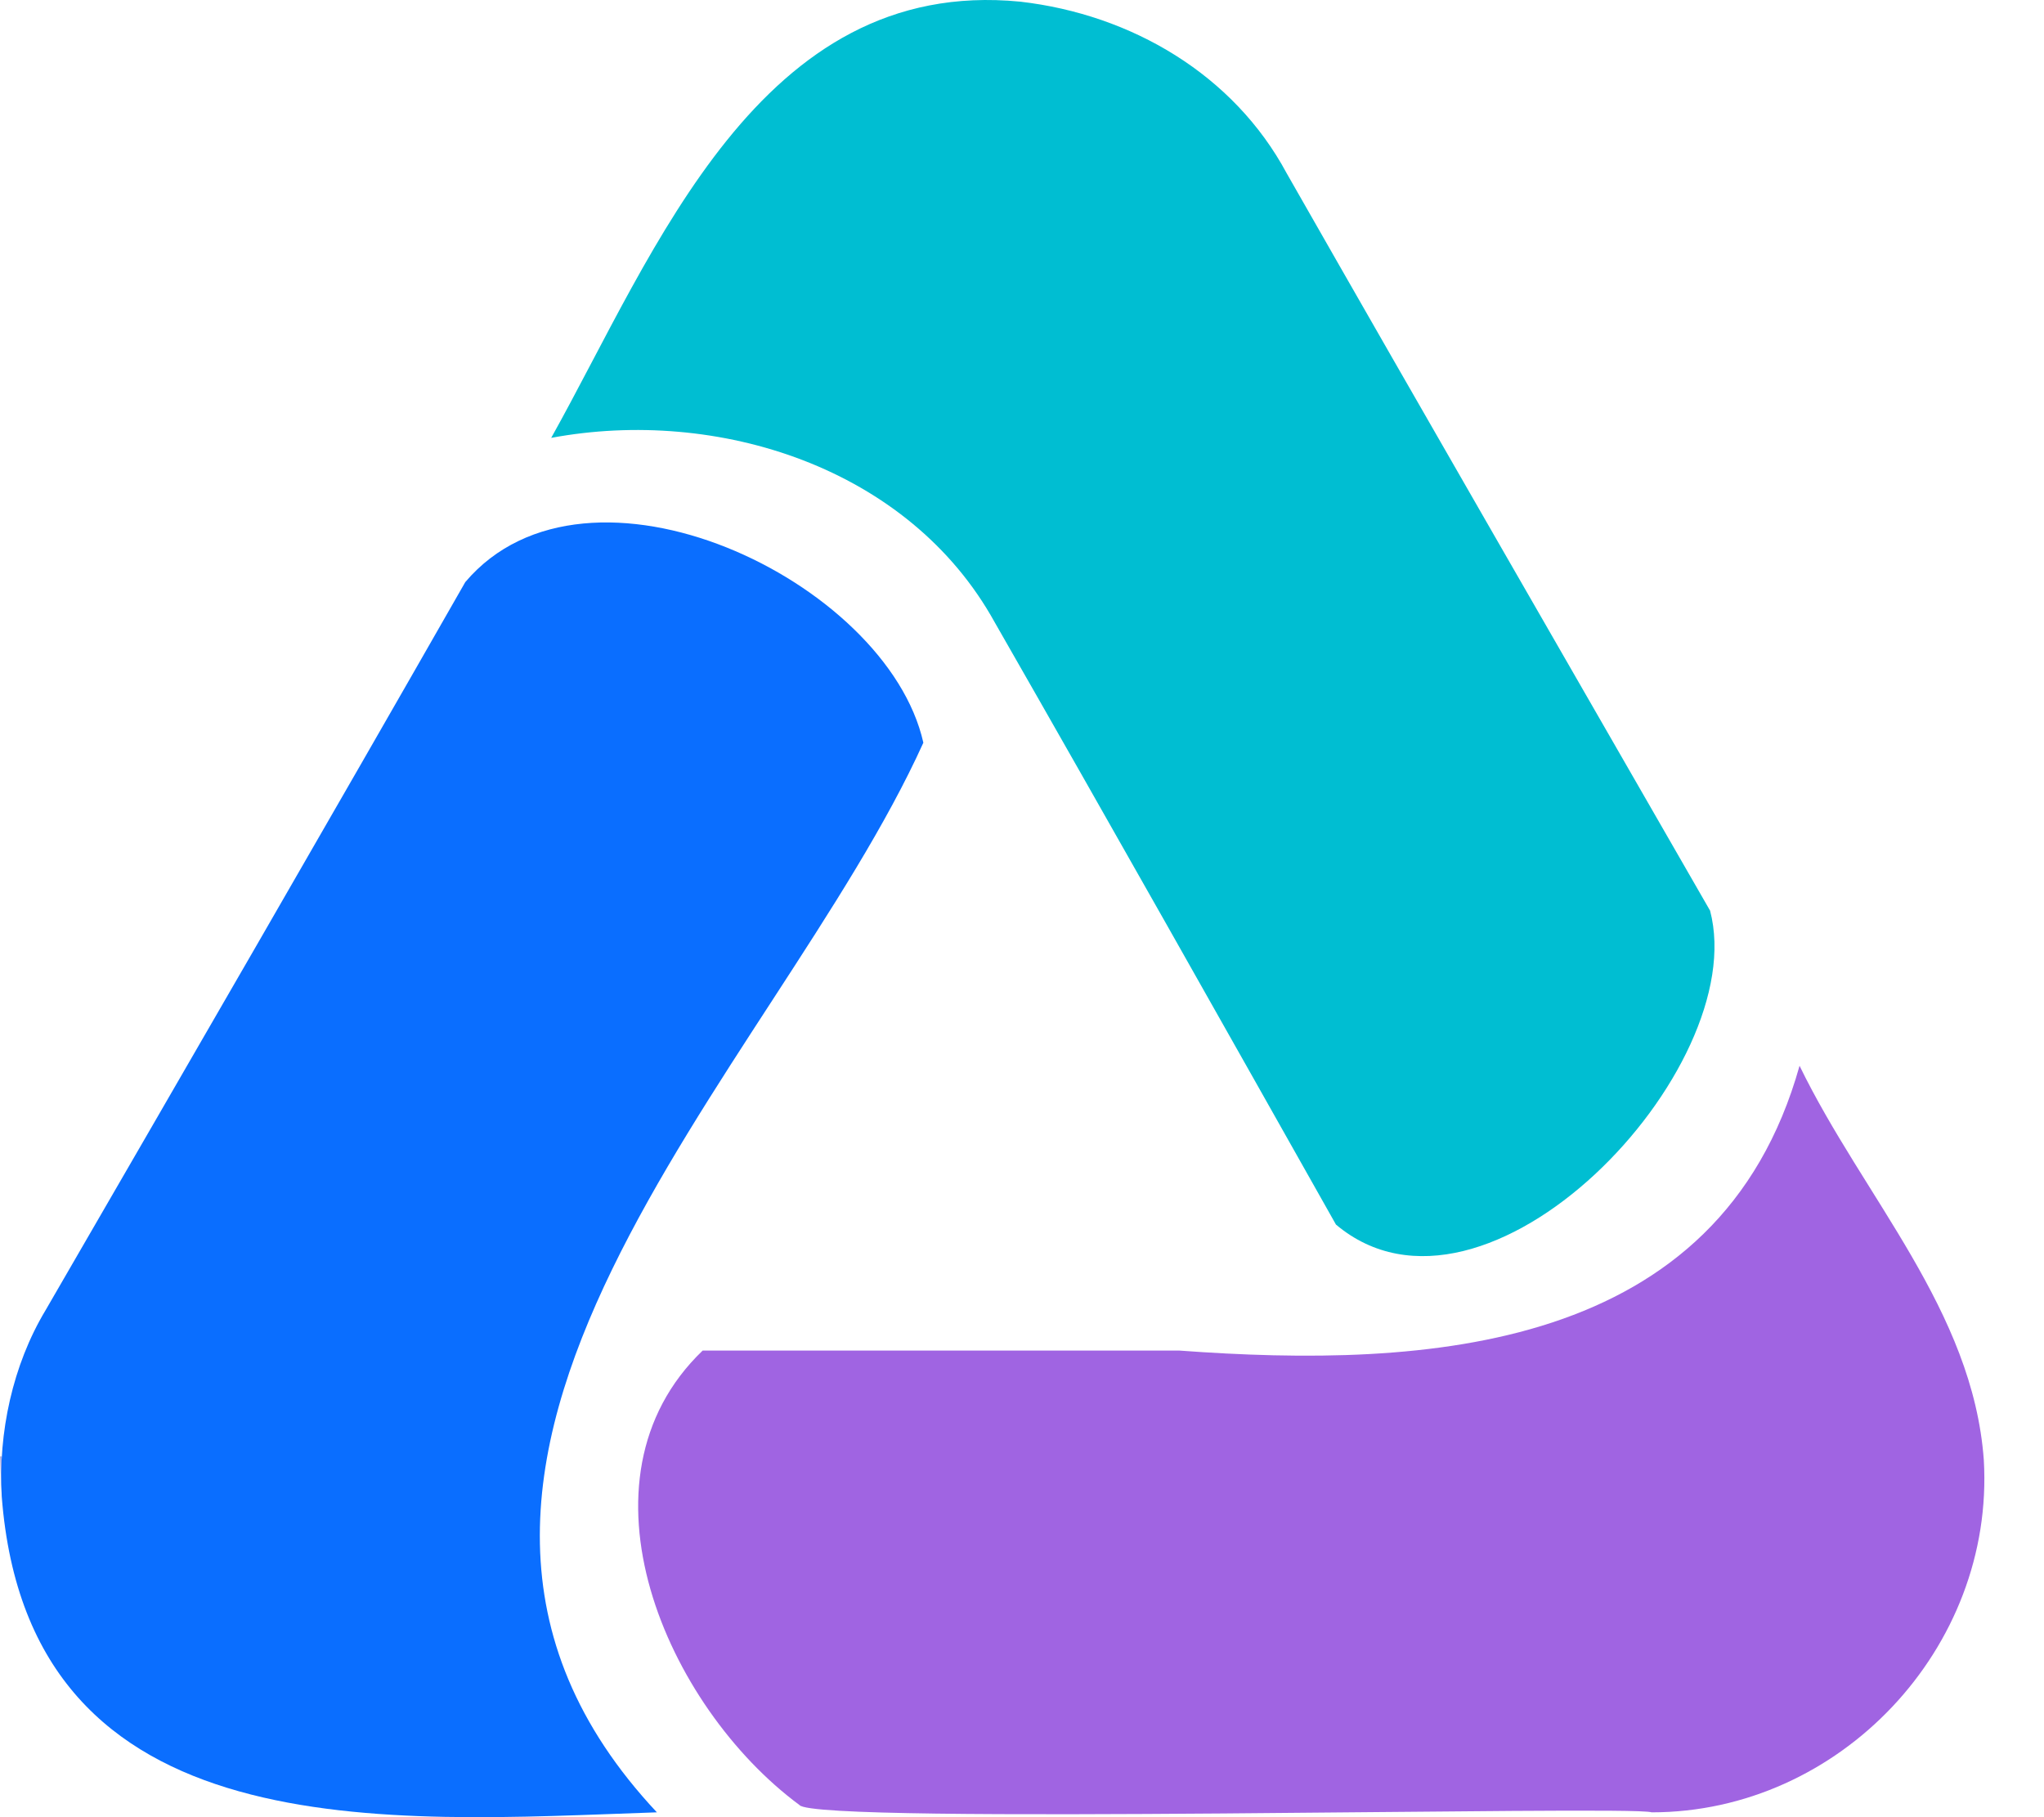
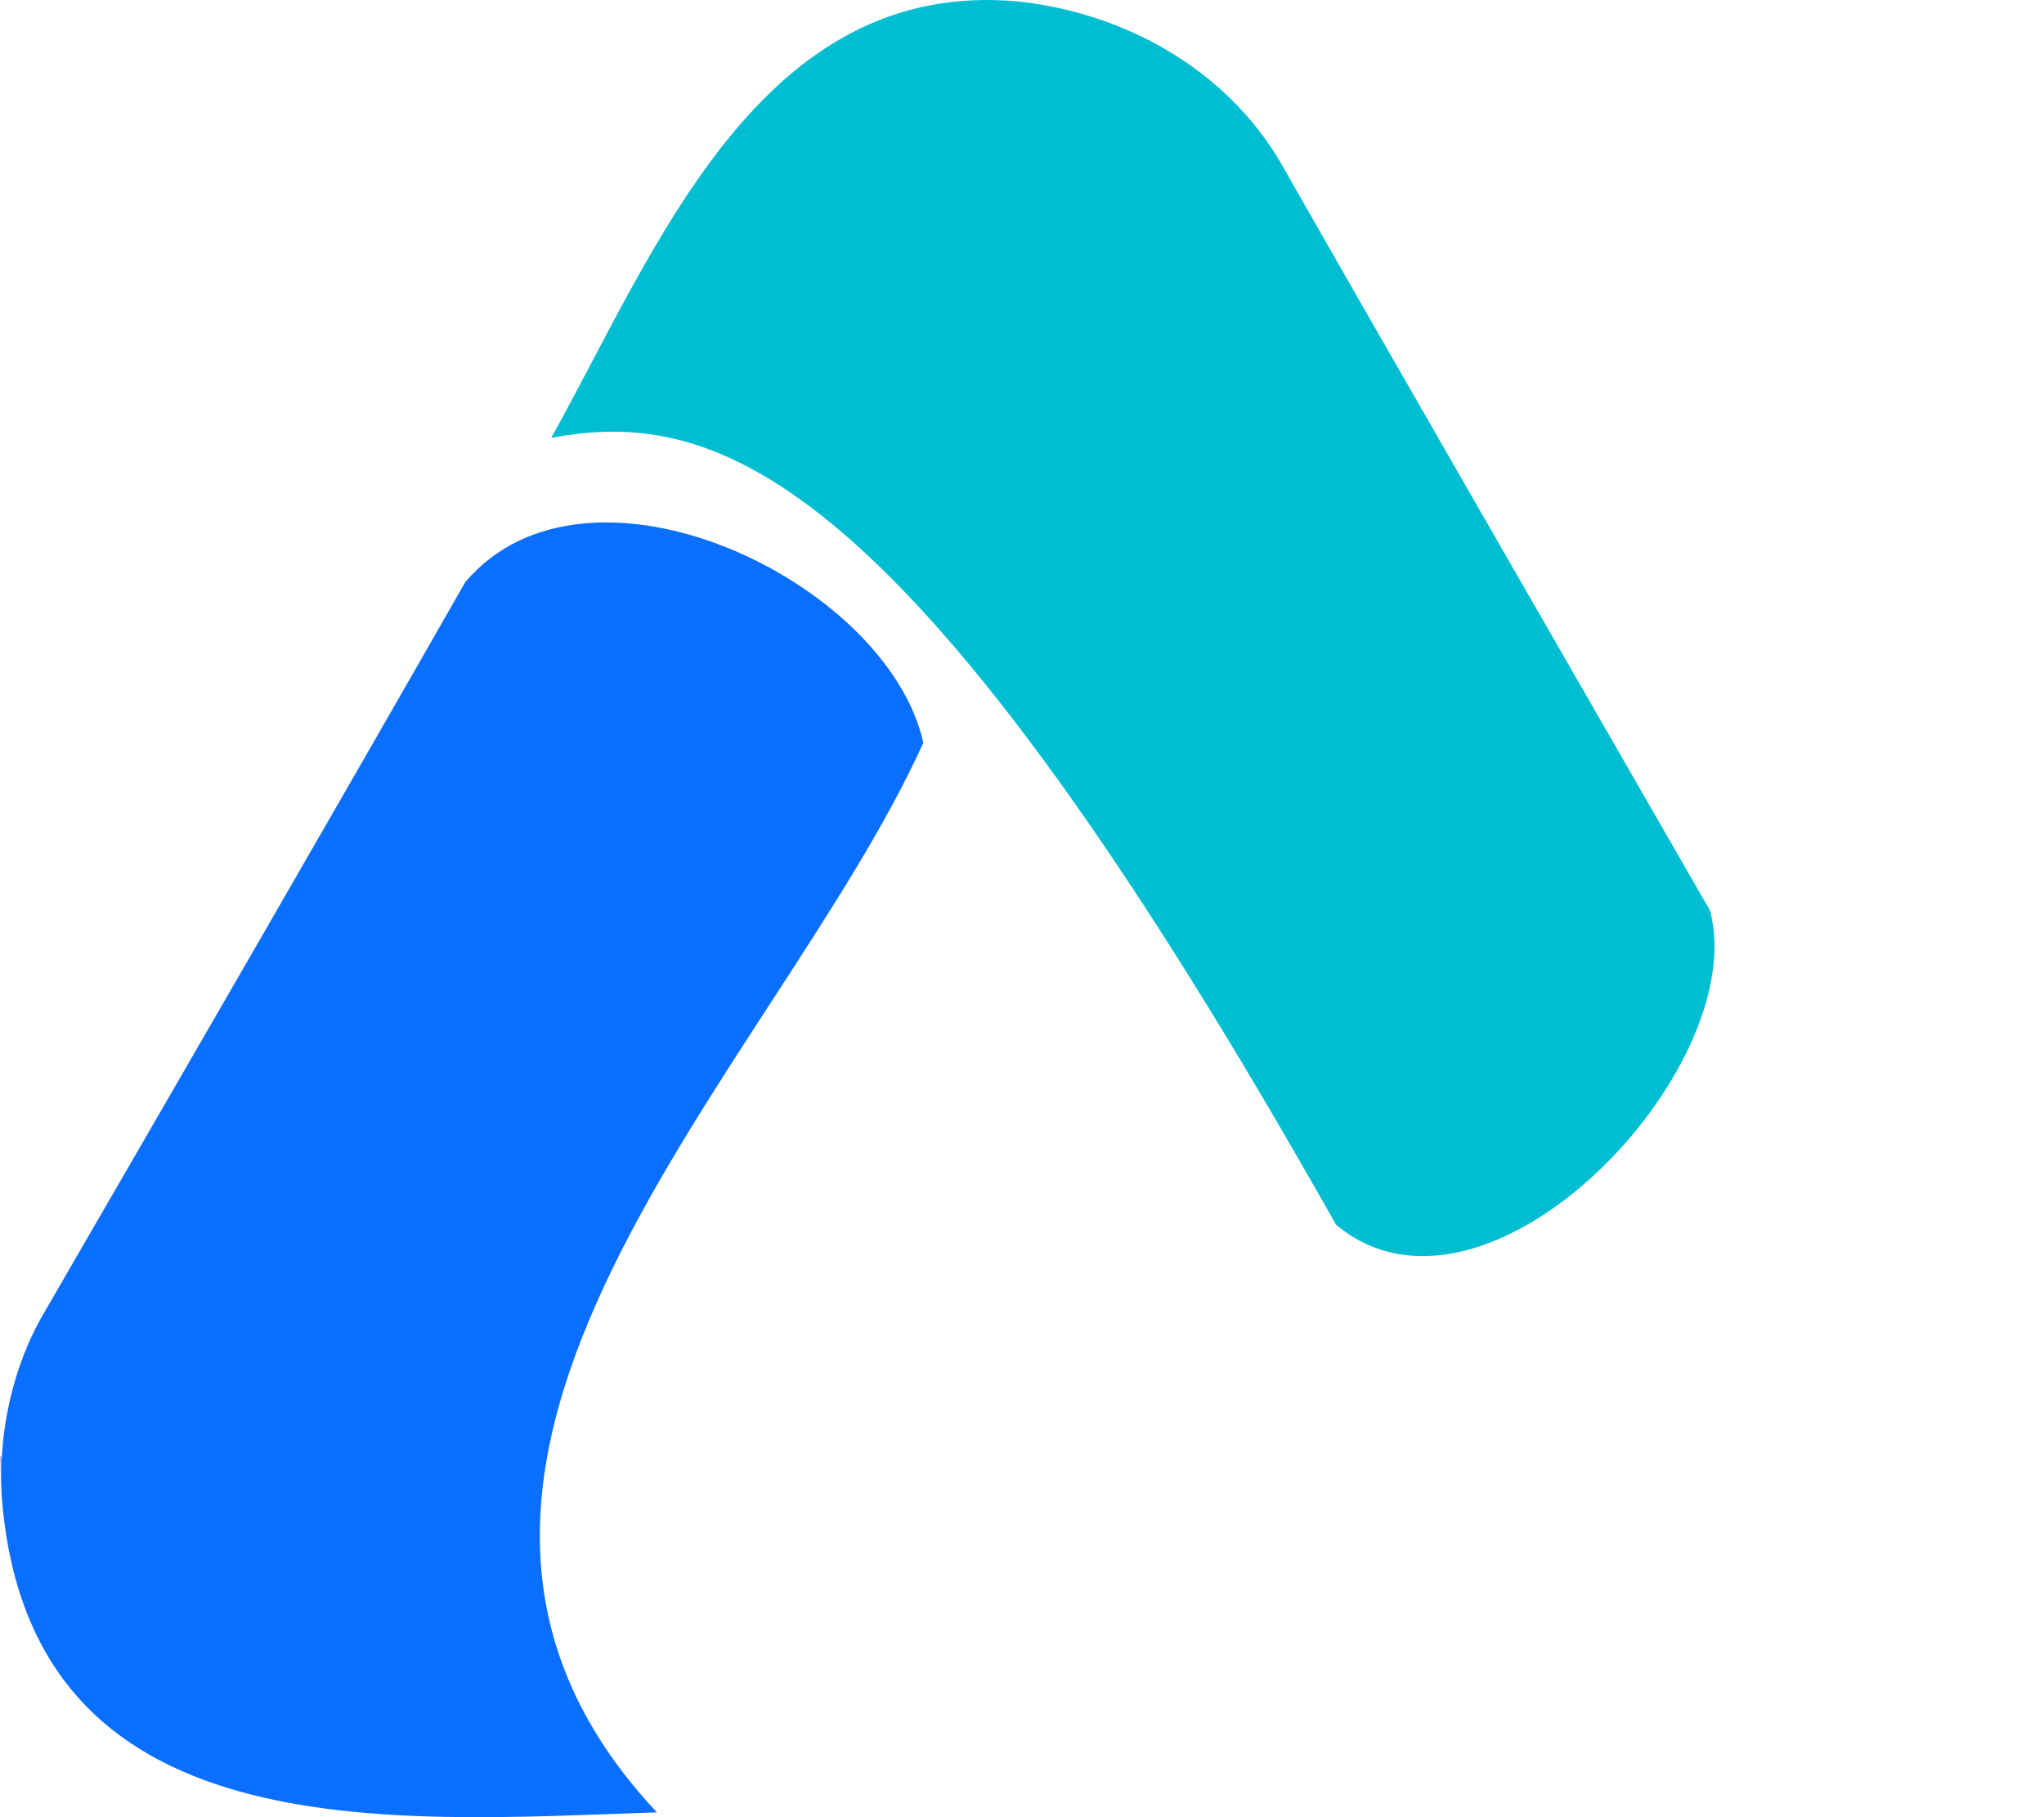
<svg xmlns="http://www.w3.org/2000/svg" width="27" height="24" viewBox="0 0 27 24" fill="none">
-   <path d="M13.477 0.022C14.947 0.191 16.297 0.986 16.996 2.288C18.852 5.542 20.733 8.797 22.589 12.027C23.143 14.124 19.624 17.837 17.647 16.173C16.152 13.522 14.658 10.87 13.139 8.218C12.006 6.169 9.475 5.374 7.281 5.783C8.655 3.325 10.029 -0.316 13.477 0.022Z" fill="#00BED2" />
+   <path d="M13.477 0.022C14.947 0.191 16.297 0.986 16.996 2.288C18.852 5.542 20.733 8.797 22.589 12.027C23.143 14.124 19.624 17.837 17.647 16.173C12.006 6.169 9.475 5.374 7.281 5.783C8.655 3.325 10.029 -0.316 13.477 0.022Z" fill="#00BED2" />
  <path d="M0.024 19.765L0 19.235H0.024V19.765Z" fill="#B5B2E0" />
  <path d="M0.023 19.765C-0.025 18.921 0.167 18.029 0.601 17.306C2.458 14.1 4.314 10.894 6.146 7.688C7.761 5.783 11.715 7.664 12.197 9.809C10.244 14.124 4.362 19.331 8.677 23.936C5.133 24.056 0.384 24.466 0.023 19.765Z" fill="#0A6EFF" />
-   <path d="M23.771 14.076C24.614 15.812 26.061 17.306 26.205 19.283C26.35 21.766 24.301 23.936 21.818 23.936C21.553 23.839 10.753 24.105 10.56 23.839C8.8 22.538 7.499 19.548 9.282 17.837C11.38 17.837 13.477 17.837 15.574 17.837C18.853 18.078 22.71 17.861 23.771 14.076Z" fill="#A064E2" />
</svg>